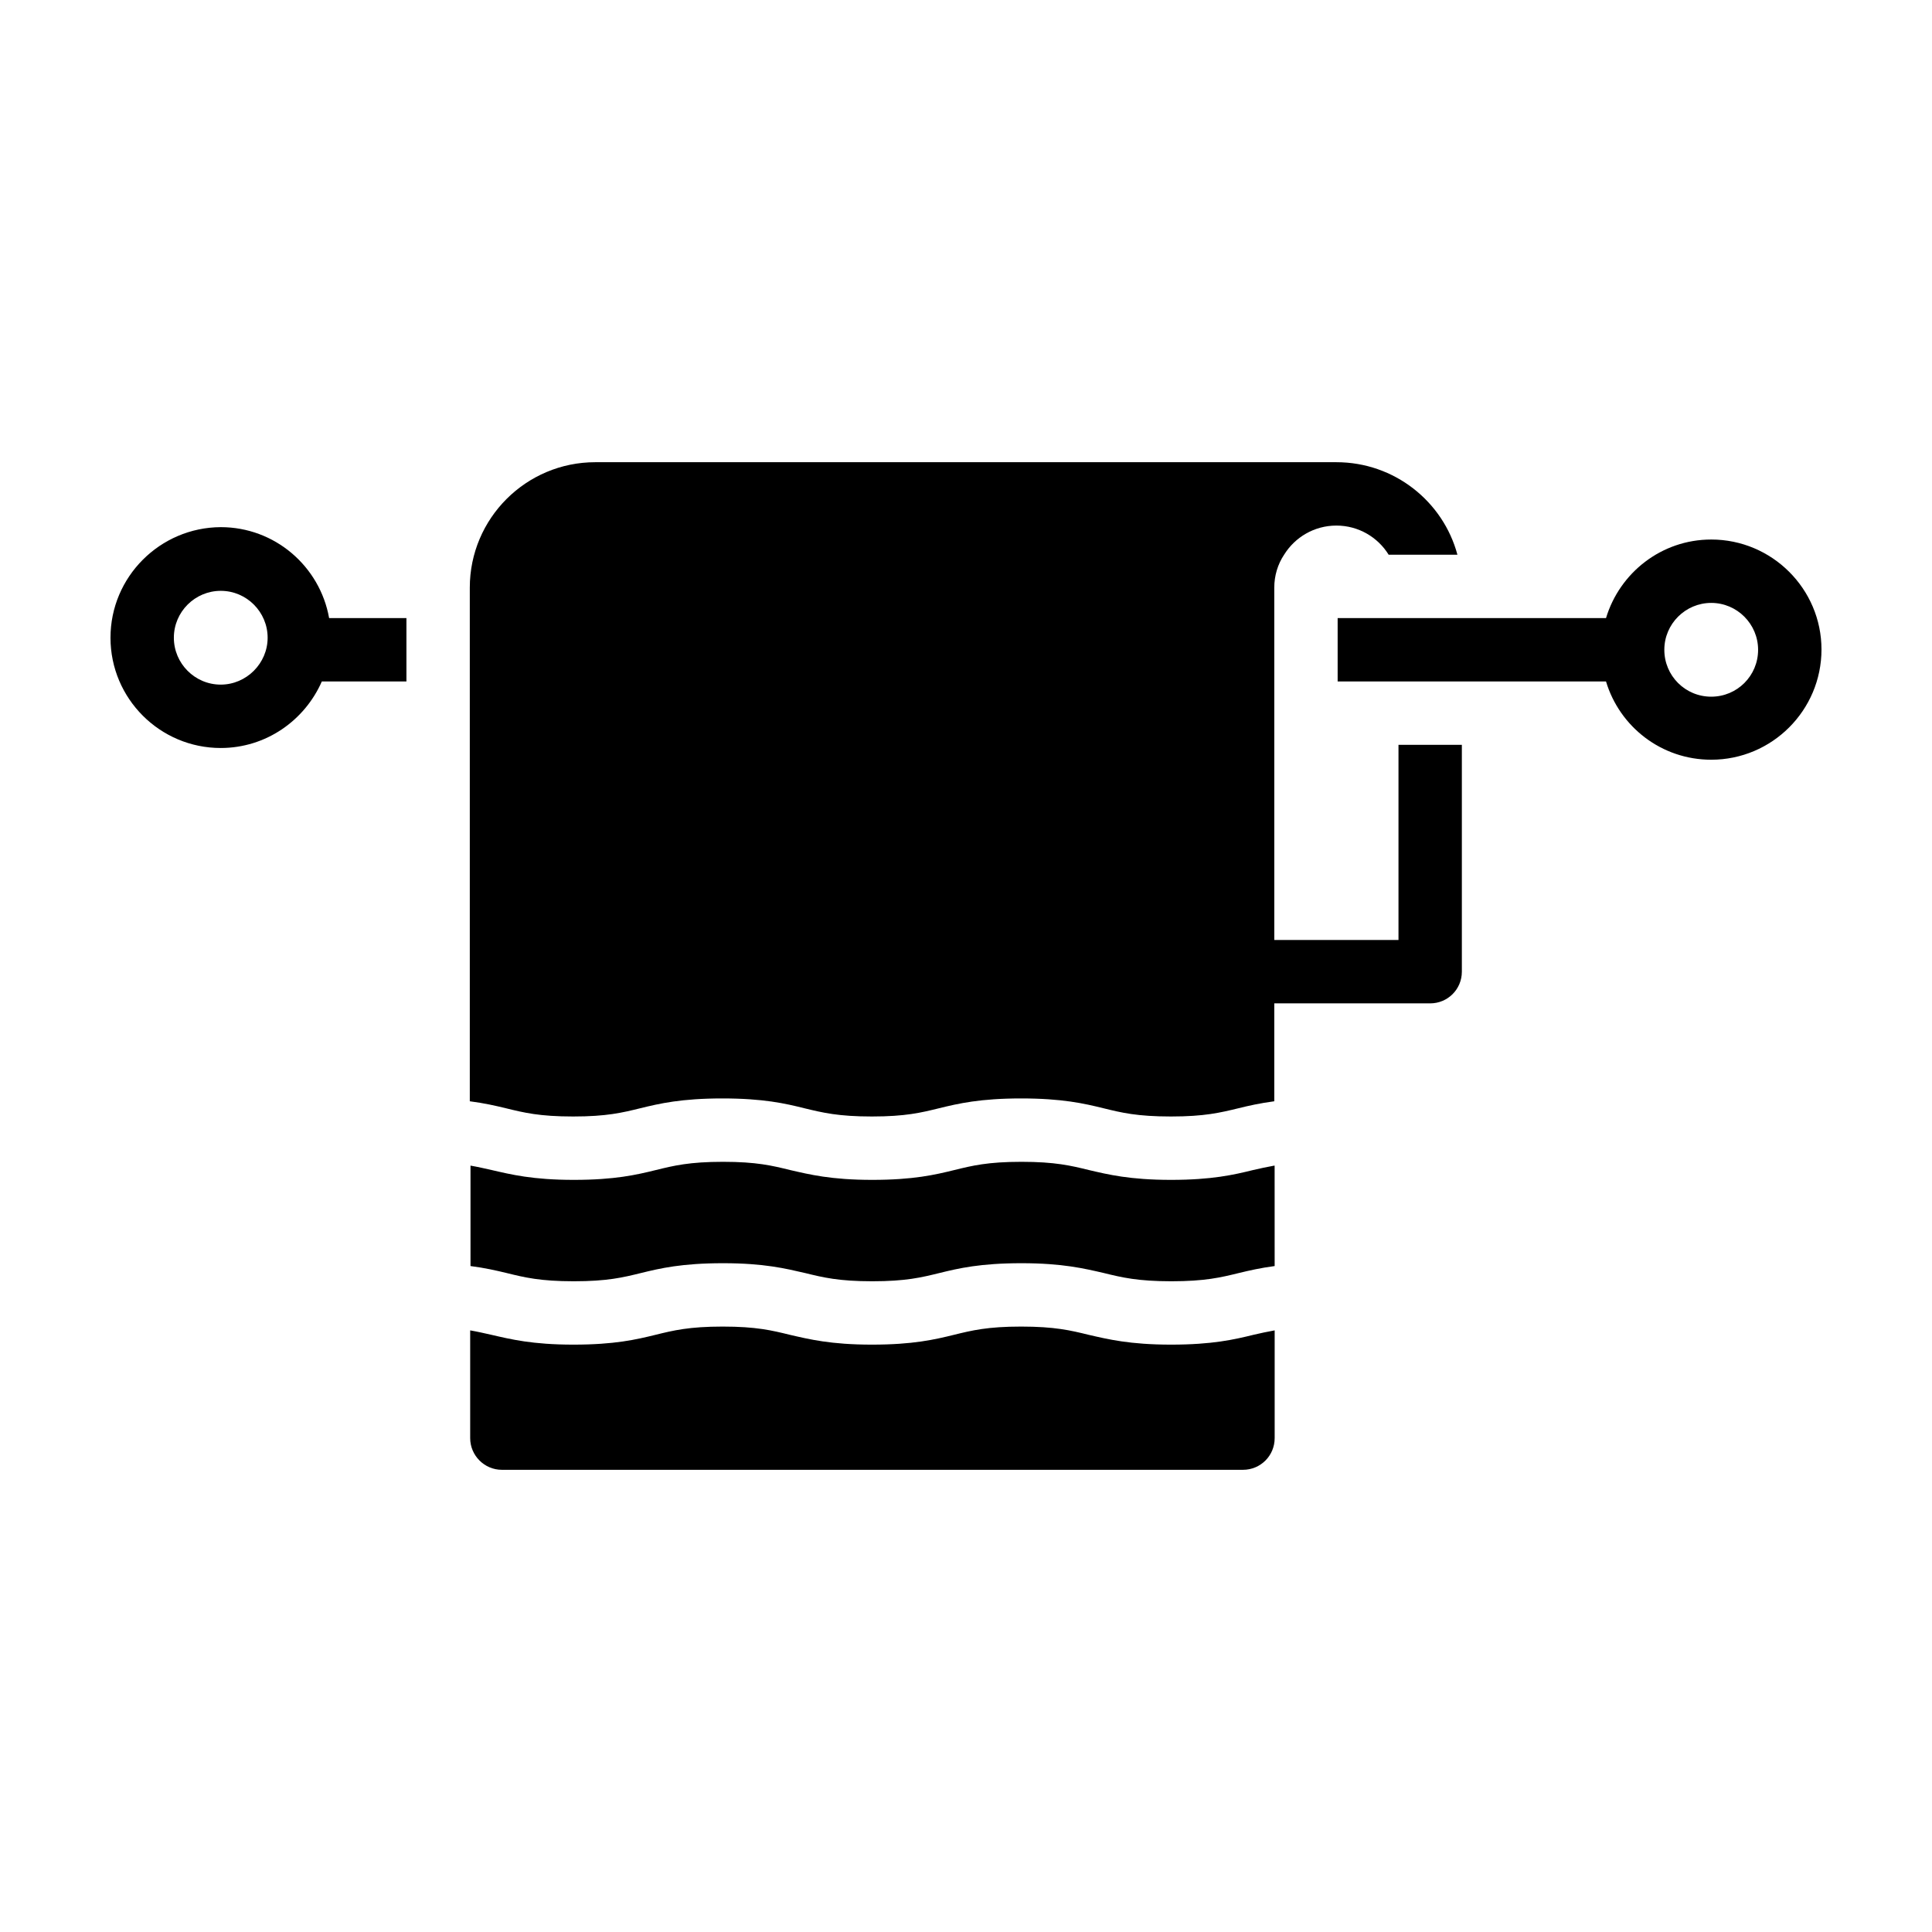
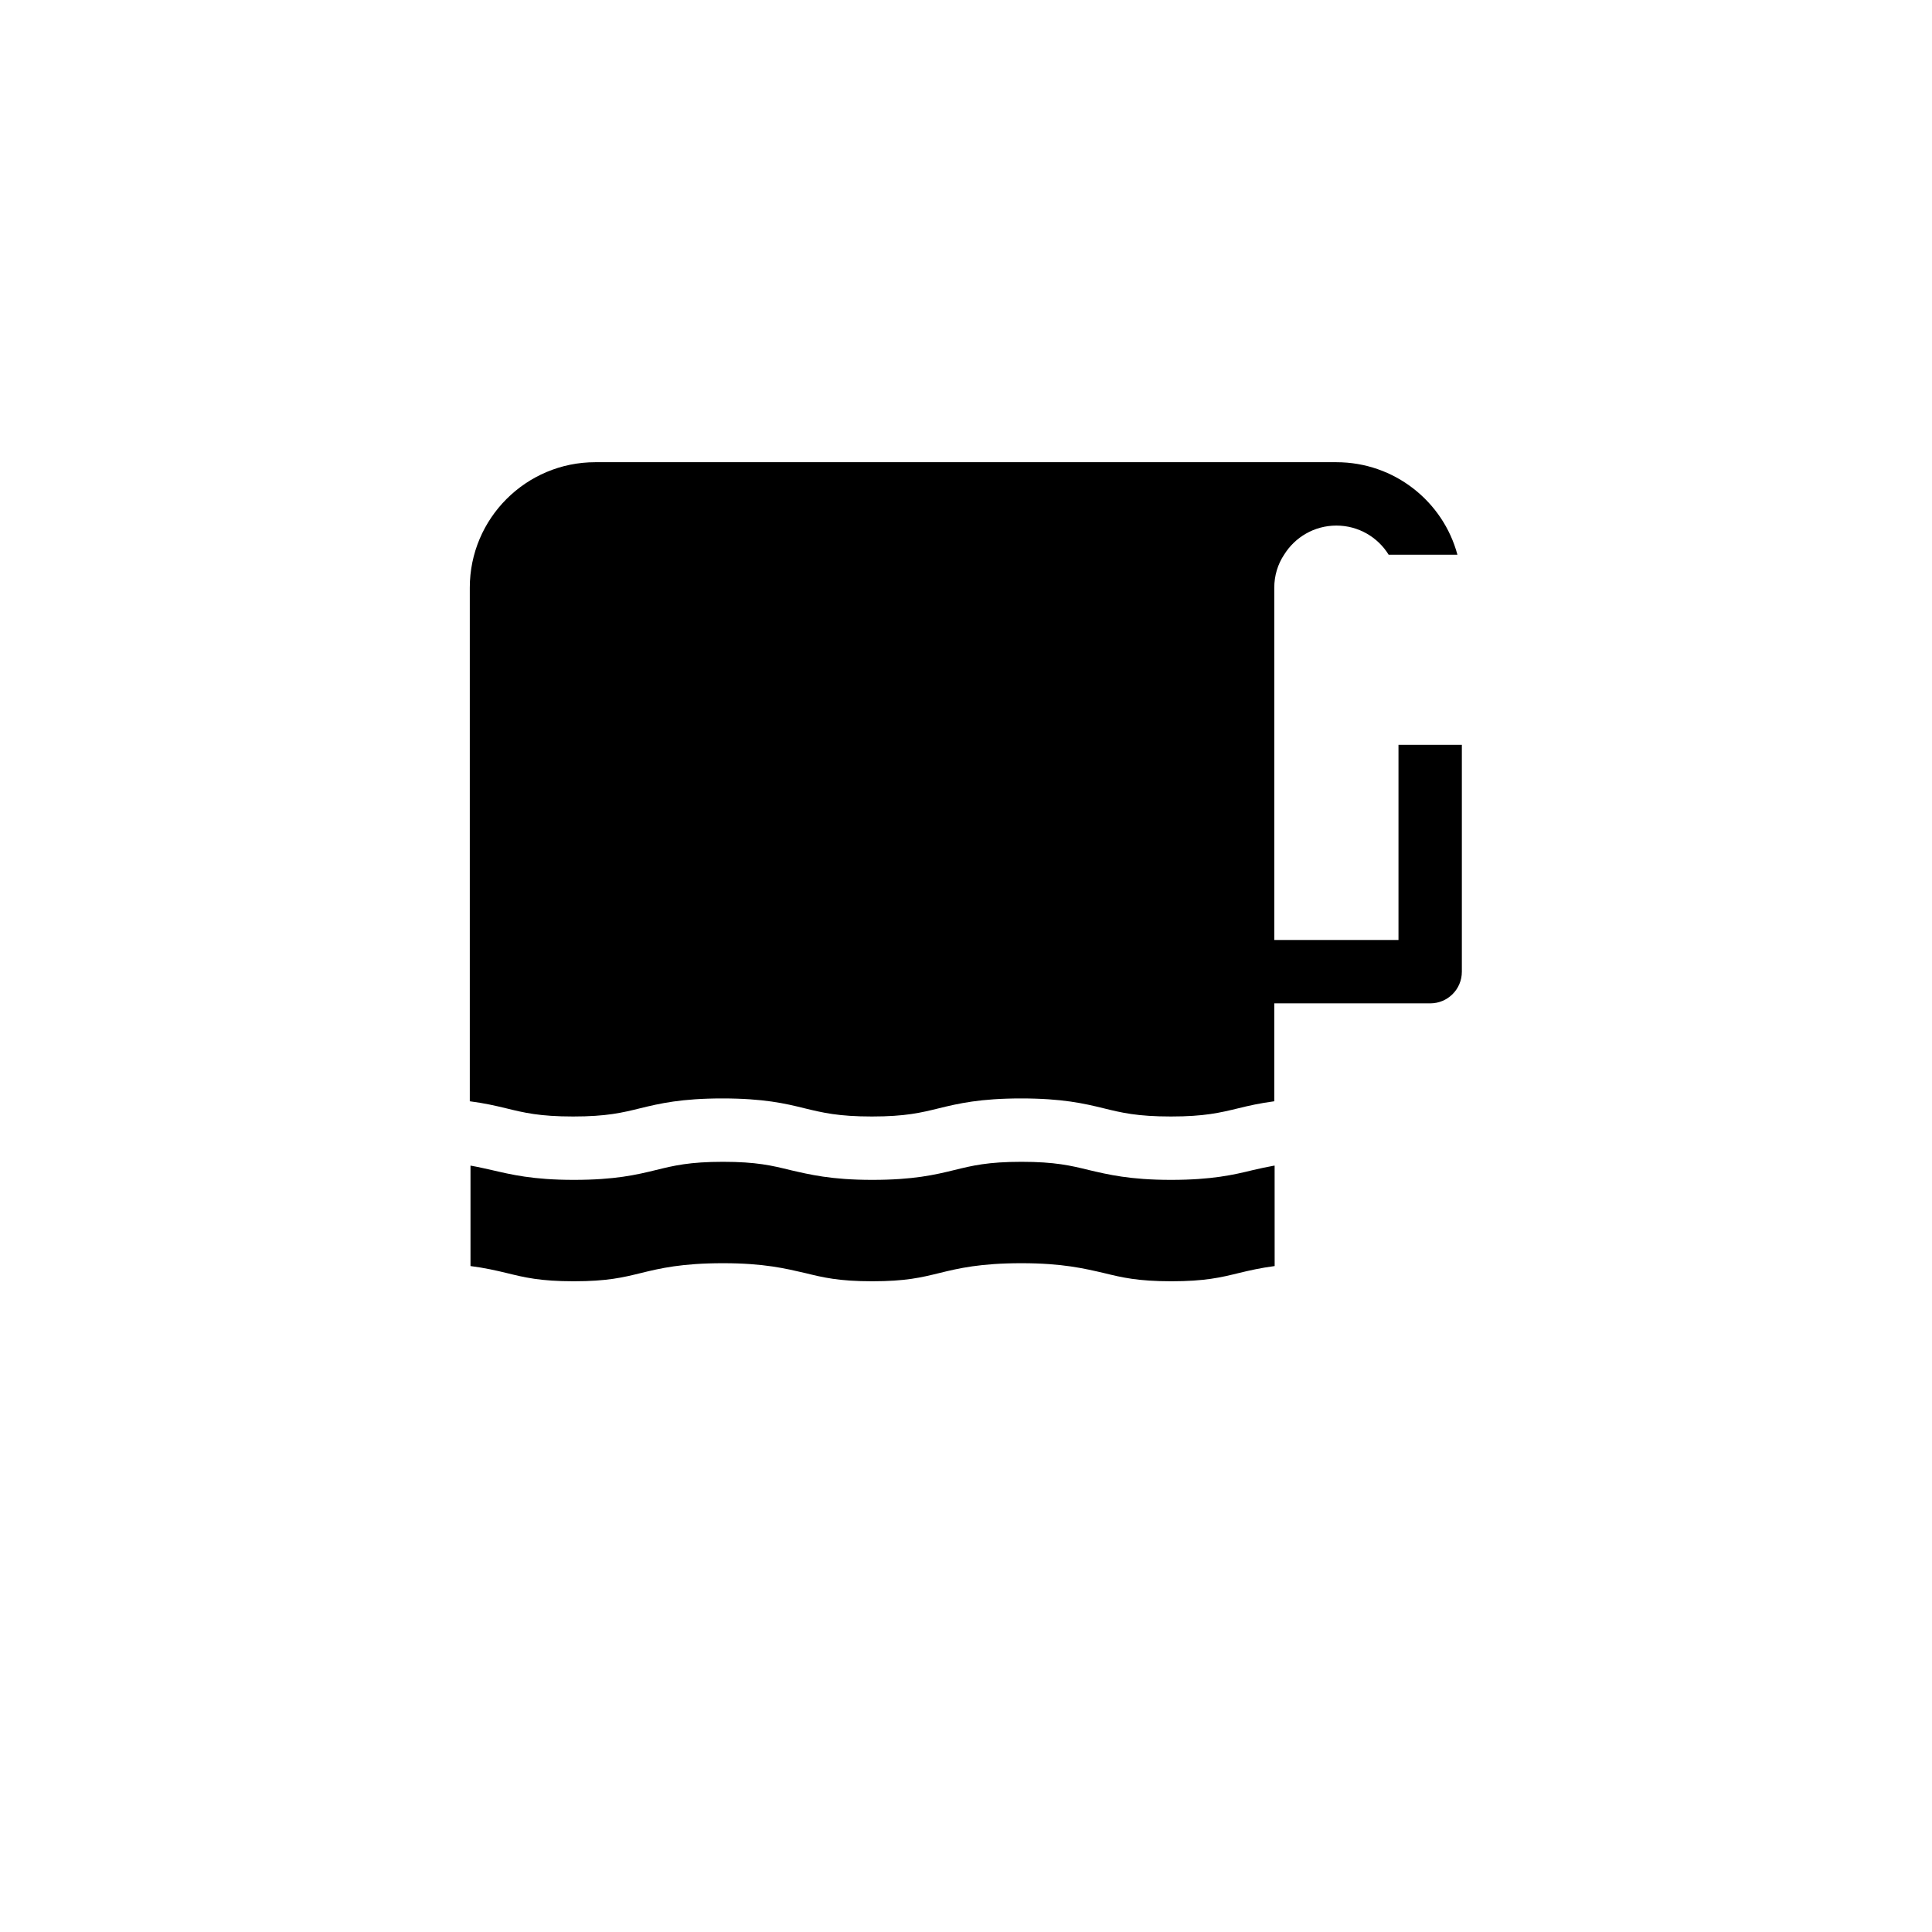
<svg xmlns="http://www.w3.org/2000/svg" fill="#000000" width="800px" height="800px" version="1.1" viewBox="144 144 512 512">
  <g>
-     <path d="m597.49 286.98c-13.184 0-24.266 8.816-27.879 20.824h-71.121v16.793h71.121c3.609 12.008 14.695 20.738 27.879 20.738 16.121 0 29.223-13.098 29.223-29.223-0.004-16.031-13.102-29.133-29.223-29.133zm0 41.648c-6.887 0-12.426-5.543-12.426-12.426 0-6.887 5.625-12.426 12.426-12.426 6.887 0 12.426 5.625 12.426 12.426 0 6.883-5.539 12.426-12.426 12.426z" />
-     <path d="m229.29 324.59h22.418v-16.793h-20.488c-2.434-13.688-14.359-24.098-28.719-24.098-16.121 0.082-29.219 13.184-29.219 29.305 0 16.121 13.098 29.223 29.223 29.223 12.004-0.004 22.25-7.309 26.785-17.637zm-39.215-11.586c0-6.887 5.625-12.426 12.426-12.426 6.887 0 12.426 5.625 12.426 12.426 0 6.801-5.625 12.426-12.426 12.426-6.883 0-12.426-5.625-12.426-12.426z" />
    <path d="m481.7 452.9c-1.93 0.336-3.777 0.754-5.625 1.176-5.121 1.258-10.914 2.602-21.746 2.602-10.914 0-16.711-1.426-21.746-2.602-4.785-1.176-8.984-2.184-17.887-2.184-8.902 0-13.016 1.008-17.801 2.184-5.121 1.258-10.832 2.602-21.746 2.602-10.914 0-16.625-1.426-21.746-2.602-4.785-1.176-8.902-2.184-17.801-2.184-8.902 0-13.016 1.008-17.801 2.184-5.121 1.258-10.832 2.602-21.746 2.602-10.914 0-16.625-1.426-21.746-2.602-1.848-0.418-3.695-0.84-5.625-1.176v26.617c3.863 0.504 6.801 1.176 9.574 1.848 4.785 1.176 8.902 2.184 17.801 2.184 8.902 0 13.016-1.008 17.801-2.184 5.121-1.258 10.832-2.602 21.746-2.602 10.914 0 16.625 1.426 21.746 2.602 4.785 1.176 8.902 2.184 17.801 2.184 8.902 0 13.016-1.008 17.801-2.184 5.121-1.258 10.832-2.602 21.746-2.602 10.914 0 16.711 1.426 21.832 2.602 4.785 1.176 8.984 2.184 17.887 2.184 8.902 0 13.098-1.008 17.887-2.184 2.769-0.672 5.711-1.344 9.488-1.848l-0.008-26.617z" />
    <path d="m484.3 291.01c2.856-4.617 7.977-7.727 13.855-7.727s11 3.106 13.855 7.727h18.223c-3.777-14.105-16.711-24.52-32.074-24.52h-196.41c-18.305 0-33.25 14.863-33.25 33.25v136.11c3.863 0.504 6.801 1.176 9.574 1.848 4.785 1.176 8.902 2.184 17.801 2.184 8.902 0 13.016-1.008 17.801-2.184 5.121-1.258 10.914-2.602 21.746-2.602 10.914 0 16.711 1.344 21.746 2.602 4.871 1.176 8.984 2.184 17.887 2.184s13.016-1.008 17.801-2.184c5.121-1.258 10.914-2.602 21.746-2.602 10.914 0 16.711 1.344 21.832 2.602 4.785 1.176 8.902 2.184 17.887 2.184 8.902 0 13.016-1.008 17.887-2.184 2.688-0.672 5.711-1.344 9.488-1.848v-25.945h41.312c4.617 0 8.398-3.695 8.398-8.398v-60.121h-16.793v51.723h-32.914l-0.004-93.367c0-3.191 0.926-6.215 2.602-8.734z" />
-     <path d="m432.5 497.74c-4.785-1.176-8.984-2.184-17.887-2.184s-13.016 1.008-17.801 2.184c-5.121 1.258-10.832 2.602-21.746 2.602s-16.625-1.426-21.746-2.602c-4.785-1.176-8.902-2.184-17.801-2.184-8.902 0-13.016 1.008-17.801 2.184-5.121 1.258-10.832 2.602-21.746 2.602s-16.625-1.426-21.746-2.602c-1.848-0.418-3.695-0.84-5.625-1.176v28.551c0 4.617 3.777 8.398 8.398 8.398h196.4c4.703 0 8.398-3.777 8.398-8.398v-28.551c-1.93 0.336-3.777 0.754-5.625 1.176-5.121 1.258-10.914 2.602-21.832 2.602-10.93 0-16.723-1.426-21.844-2.602z" />
  </g>
</svg>